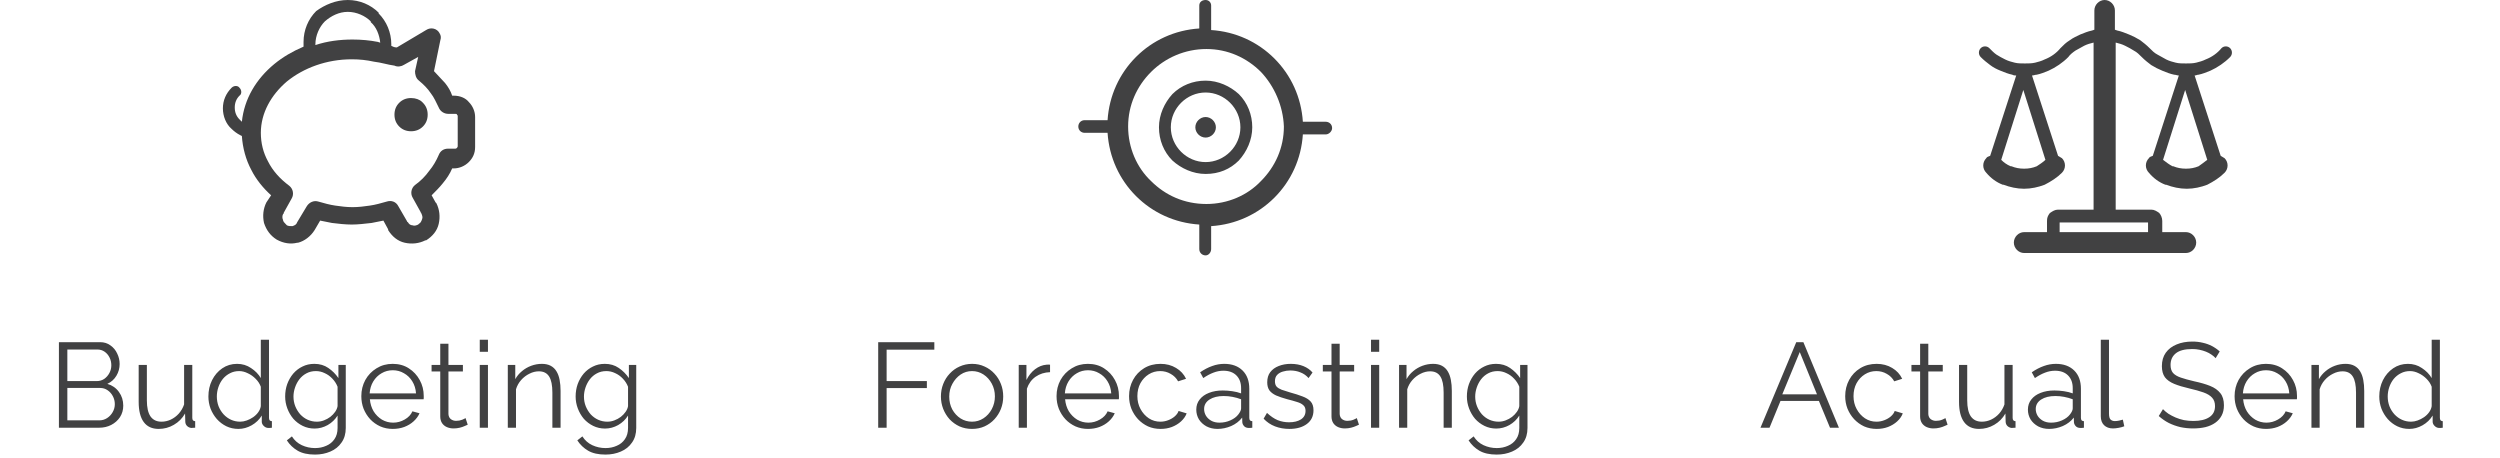
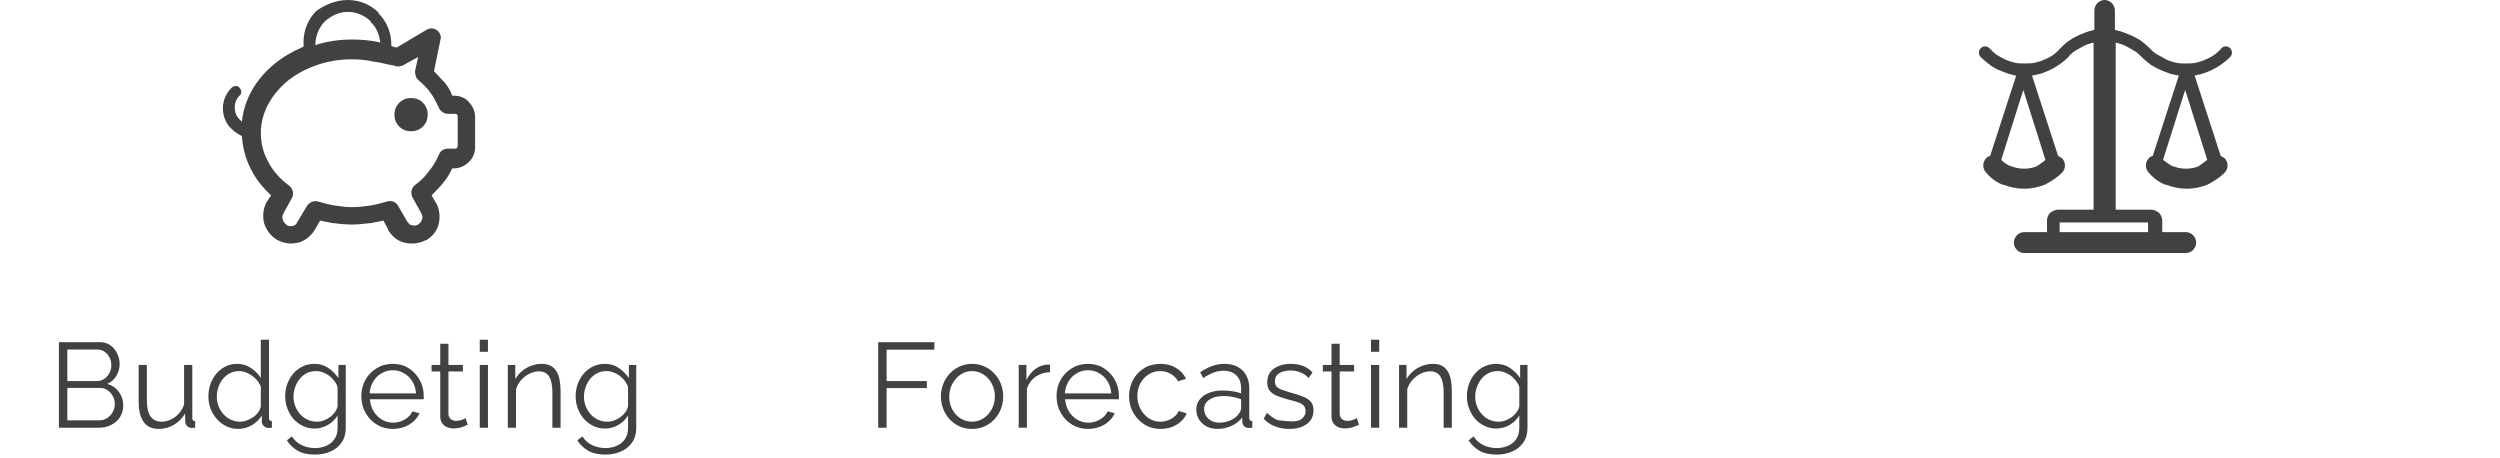
<svg xmlns="http://www.w3.org/2000/svg" width="415" height="76" viewBox="0 0 415 76" fill="none">
  <path d="M57.737 0C59.706 0 61.544 0.787 62.856 2.1V2.231C64.169 3.544 64.956 5.381 64.956 7.35V7.612C65.219 7.744 65.481 7.875 65.875 7.875L70.731 4.987C71.519 4.462 72.569 4.725 72.963 5.512C73.225 5.906 73.225 6.3 73.094 6.694L72.044 11.812C72.7 12.469 73.225 13.125 73.881 13.781C74.406 14.438 74.8 15.094 75.062 15.881H75.325C76.375 15.881 77.294 16.275 77.819 16.931C78.475 17.587 78.869 18.506 78.869 19.425V24.413C78.869 25.462 78.475 26.25 77.819 26.906C77.162 27.562 76.244 27.956 75.325 27.956H75.062C74.669 28.875 74.144 29.662 73.487 30.45C72.963 31.106 72.306 31.762 71.65 32.419L72.306 33.6L72.438 33.731C72.963 34.781 73.094 35.962 72.831 37.144C72.569 38.325 71.781 39.244 70.731 39.9H70.6C69.55 40.425 68.369 40.556 67.188 40.294C66.006 40.031 65.088 39.244 64.431 38.194V38.062L63.644 36.619C62.987 36.75 62.331 36.881 61.675 37.012C60.494 37.144 59.444 37.275 58.394 37.275C57.344 37.275 56.163 37.144 55.112 37.012C54.456 36.881 53.8 36.75 53.144 36.619L52.225 38.194C51.569 39.244 50.519 40.031 49.469 40.294H49.337C48.288 40.556 47.106 40.425 45.925 39.769C44.875 39.112 44.219 38.194 43.825 37.012C43.562 35.831 43.694 34.65 44.219 33.6L45.006 32.419C43.694 31.237 42.513 29.794 41.725 28.219C40.806 26.512 40.281 24.544 40.15 22.575L39.888 22.444C39.362 22.181 38.837 21.788 38.444 21.394C37.525 20.606 37 19.294 37 17.981C37 16.669 37.525 15.488 38.444 14.569C38.837 14.175 39.494 14.175 39.756 14.569C40.15 14.963 40.15 15.619 39.756 15.881C39.231 16.406 38.969 17.062 38.969 17.85C38.969 18.637 39.231 19.294 39.756 19.819C39.888 19.95 40.019 20.081 40.15 20.212C40.544 16.406 42.513 13.125 45.531 10.631C46.975 9.45 48.55 8.531 50.388 7.744C50.388 7.481 50.388 7.219 50.388 6.956C50.388 4.987 51.175 3.15 52.487 1.837C53.931 0.787 55.769 0 57.737 0ZM58.525 6.562C59.969 6.562 61.413 6.694 62.725 6.956L63.119 7.087C62.987 5.775 62.462 4.462 61.544 3.675V3.544C60.625 2.625 59.181 1.969 57.737 1.969C56.294 1.969 54.981 2.625 53.931 3.544C53.013 4.462 52.356 5.906 52.356 7.35V7.481C54.325 6.825 56.425 6.562 58.525 6.562ZM62.069 10.238C60.888 9.975 59.706 9.844 58.394 9.844C54.194 9.844 50.388 11.287 47.631 13.519C45.006 15.75 43.3 18.769 43.3 22.05C43.3 23.756 43.694 25.331 44.481 26.775C45.269 28.35 46.45 29.663 48.025 30.844C48.681 31.369 48.812 32.288 48.419 32.944L47.106 35.306C47.106 35.438 47.106 35.438 46.975 35.569C46.844 35.831 46.844 36.225 46.975 36.487C46.975 36.75 47.237 37.013 47.5 37.275L47.631 37.406C47.894 37.538 48.156 37.538 48.55 37.538C48.944 37.406 49.206 37.275 49.337 36.881L50.913 34.256C51.306 33.6 52.094 33.206 52.881 33.469C53.8 33.731 54.719 33.994 55.638 34.125C56.556 34.256 57.475 34.387 58.525 34.387C59.575 34.387 60.494 34.256 61.413 34.125C62.331 33.994 63.25 33.731 64.169 33.469C64.956 33.206 65.744 33.469 66.138 34.256L67.581 36.75C67.581 36.881 67.713 36.881 67.713 36.881C67.844 37.144 68.106 37.406 68.5 37.406C68.763 37.538 69.156 37.406 69.419 37.275L69.55 37.144C69.812 37.013 69.944 36.75 70.075 36.356C70.206 36.094 70.075 35.7 69.944 35.438C69.944 35.306 69.812 35.306 69.812 35.175L68.5 32.812C68.106 32.156 68.237 31.238 68.894 30.712C69.812 30.056 70.6 29.269 71.256 28.35C71.912 27.562 72.438 26.644 72.831 25.725C73.094 25.069 73.619 24.675 74.406 24.675H75.588C75.719 24.675 75.719 24.675 75.85 24.544C75.85 24.544 75.981 24.413 75.981 24.281V19.294C75.981 19.162 75.981 19.163 75.85 19.031C75.85 18.9 75.719 18.9 75.588 18.9H74.406C73.75 18.9 73.094 18.506 72.831 17.85C72.438 17.062 72.044 16.144 71.519 15.488C70.994 14.7 70.338 14.044 69.55 13.387C69.025 12.994 68.894 12.338 68.894 11.812L69.419 9.45L67.056 10.762C66.662 11.025 66.006 11.156 65.481 10.894C64.431 10.762 63.25 10.369 62.069 10.238ZM68.237 16.275C67.45 16.275 66.794 16.538 66.269 17.062C65.744 17.587 65.481 18.244 65.481 19.031C65.481 19.819 65.744 20.475 66.269 21C66.794 21.525 67.45 21.788 68.237 21.788C69.025 21.788 69.681 21.525 70.206 21C70.731 20.475 70.994 19.819 70.994 19.031C70.994 18.244 70.731 17.587 70.206 17.062L70.075 16.931C69.681 16.538 69.025 16.275 68.237 16.275ZM68.763 18.506C68.631 18.375 68.369 18.244 68.106 18.244C67.844 18.244 67.581 18.375 67.45 18.506C67.319 18.637 67.188 18.9 67.188 19.163C67.188 19.425 67.319 19.688 67.45 19.819C67.581 19.95 67.844 20.081 68.106 20.081C68.369 20.081 68.631 19.95 68.763 19.819C68.894 19.688 69.025 19.425 69.025 19.163C69.025 18.9 69.025 18.637 68.763 18.506Z" fill="#414142" />
  <path d="M20.46 67.34C20.46 68.047 20.28 68.68 19.92 69.24C19.56 69.787 19.073 70.22 18.46 70.54C17.86 70.847 17.2 71 16.48 71H9.78V56.8H16.62C17.287 56.8 17.86 56.98 18.34 57.34C18.833 57.687 19.207 58.14 19.46 58.7C19.727 59.247 19.86 59.82 19.86 60.42C19.86 61.127 19.68 61.78 19.32 62.38C18.96 62.98 18.46 63.427 17.82 63.72C18.633 63.96 19.273 64.407 19.74 65.06C20.22 65.713 20.46 66.473 20.46 67.34ZM19.06 67.1C19.06 66.62 18.953 66.18 18.74 65.78C18.527 65.367 18.233 65.033 17.86 64.78C17.5 64.527 17.087 64.4 16.62 64.4H11.18V69.78H16.48C16.96 69.78 17.393 69.653 17.78 69.4C18.167 69.147 18.473 68.82 18.7 68.42C18.94 68.007 19.06 67.567 19.06 67.1ZM11.18 58.02V63.26H16.06C16.527 63.26 16.94 63.14 17.3 62.9C17.66 62.647 17.947 62.32 18.16 61.92C18.373 61.52 18.48 61.093 18.48 60.64C18.48 60.16 18.38 59.727 18.18 59.34C17.98 58.94 17.707 58.62 17.36 58.38C17.013 58.14 16.62 58.02 16.18 58.02H11.18ZM23.02 66.7V60.58H24.38V66.46C24.38 67.647 24.58 68.533 24.98 69.12C25.394 69.707 26 70 26.8 70C27.334 70 27.847 69.887 28.34 69.66C28.847 69.42 29.294 69.087 29.68 68.66C30.067 68.22 30.36 67.713 30.56 67.14V60.58H31.92V69.36C31.92 69.547 31.96 69.687 32.04 69.78C32.12 69.86 32.24 69.907 32.4 69.92V71C32.24 71.013 32.114 71.02 32.02 71.02C31.927 71.033 31.84 71.04 31.76 71.04C31.494 71.013 31.26 70.907 31.06 70.72C30.874 70.533 30.774 70.307 30.76 70.04L30.72 68.64C30.267 69.44 29.647 70.067 28.86 70.52C28.087 70.973 27.247 71.2 26.34 71.2C25.247 71.2 24.42 70.82 23.86 70.06C23.3 69.3 23.02 68.18 23.02 66.7ZM34.595 65.82C34.595 64.833 34.795 63.933 35.195 63.12C35.609 62.293 36.175 61.633 36.895 61.14C37.615 60.647 38.435 60.4 39.355 60.4C40.222 60.4 40.995 60.633 41.675 61.1C42.369 61.553 42.909 62.107 43.295 62.76V56.4H44.655V69.36C44.655 69.547 44.695 69.687 44.775 69.78C44.855 69.86 44.975 69.907 45.135 69.92V71C44.869 71.04 44.662 71.053 44.515 71.04C44.235 71.027 43.989 70.913 43.775 70.7C43.562 70.487 43.455 70.253 43.455 70V68.98C43.042 69.66 42.482 70.2 41.775 70.6C41.069 71 40.335 71.2 39.575 71.2C38.855 71.2 38.189 71.053 37.575 70.76C36.975 70.467 36.449 70.067 35.995 69.56C35.555 69.053 35.209 68.48 34.955 67.84C34.715 67.187 34.595 66.513 34.595 65.82ZM43.295 67.42V64.2C43.122 63.72 42.842 63.287 42.455 62.9C42.069 62.5 41.629 62.187 41.135 61.96C40.655 61.72 40.175 61.6 39.695 61.6C39.135 61.6 38.629 61.72 38.175 61.96C37.722 62.187 37.329 62.5 36.995 62.9C36.675 63.3 36.429 63.753 36.255 64.26C36.082 64.767 35.995 65.287 35.995 65.82C35.995 66.38 36.089 66.913 36.275 67.42C36.475 67.927 36.755 68.38 37.115 68.78C37.475 69.167 37.889 69.467 38.355 69.68C38.822 69.893 39.329 70 39.875 70C40.222 70 40.582 69.933 40.955 69.8C41.329 69.667 41.682 69.487 42.015 69.26C42.362 69.02 42.649 68.74 42.875 68.42C43.102 68.1 43.242 67.767 43.295 67.42ZM52.217 71.14C51.51 71.14 50.857 70.993 50.257 70.7C49.657 70.407 49.137 70.013 48.697 69.52C48.27 69.013 47.937 68.44 47.697 67.8C47.457 67.16 47.337 66.5 47.337 65.82C47.337 65.087 47.45 64.4 47.677 63.76C47.917 63.107 48.25 62.527 48.677 62.02C49.117 61.513 49.63 61.12 50.217 60.84C50.803 60.547 51.457 60.4 52.177 60.4C53.07 60.4 53.843 60.627 54.497 61.08C55.163 61.533 55.723 62.093 56.177 62.76V60.58H57.397V71.04C57.397 72 57.163 72.807 56.697 73.46C56.243 74.127 55.623 74.627 54.837 74.96C54.063 75.293 53.217 75.46 52.297 75.46C51.11 75.46 50.15 75.247 49.417 74.82C48.683 74.393 48.083 73.82 47.617 73.1L48.457 72.44C48.87 73.093 49.417 73.58 50.097 73.9C50.79 74.22 51.523 74.38 52.297 74.38C52.977 74.38 53.597 74.253 54.157 74C54.73 73.76 55.183 73.393 55.517 72.9C55.863 72.407 56.037 71.787 56.037 71.04V68.98C55.637 69.633 55.09 70.16 54.397 70.56C53.703 70.947 52.977 71.14 52.217 71.14ZM52.597 70C53.01 70 53.403 69.927 53.777 69.78C54.163 69.633 54.517 69.44 54.837 69.2C55.157 68.947 55.423 68.667 55.637 68.36C55.85 68.053 55.983 67.74 56.037 67.42V64.2C55.837 63.693 55.55 63.247 55.177 62.86C54.803 62.46 54.377 62.153 53.897 61.94C53.43 61.713 52.943 61.6 52.437 61.6C51.85 61.6 51.323 61.727 50.857 61.98C50.403 62.22 50.017 62.547 49.697 62.96C49.39 63.36 49.15 63.813 48.977 64.32C48.803 64.827 48.717 65.333 48.717 65.84C48.717 66.4 48.817 66.933 49.017 67.44C49.217 67.933 49.49 68.38 49.837 68.78C50.197 69.167 50.61 69.467 51.077 69.68C51.557 69.893 52.063 70 52.597 70ZM65.2 71.2C64.453 71.2 63.76 71.06 63.12 70.78C62.48 70.487 61.927 70.093 61.46 69.6C60.993 69.093 60.627 68.513 60.36 67.86C60.107 67.207 59.98 66.507 59.98 65.76C59.98 64.787 60.2 63.893 60.64 63.08C61.093 62.267 61.713 61.62 62.5 61.14C63.287 60.647 64.18 60.4 65.18 60.4C66.207 60.4 67.1 60.647 67.86 61.14C68.633 61.633 69.24 62.287 69.68 63.1C70.12 63.9 70.34 64.78 70.34 65.74C70.34 65.847 70.34 65.953 70.34 66.06C70.34 66.153 70.333 66.227 70.32 66.28H61.4C61.467 67.027 61.673 67.693 62.02 68.28C62.38 68.853 62.84 69.313 63.4 69.66C63.973 69.993 64.593 70.16 65.26 70.16C65.94 70.16 66.58 69.987 67.18 69.64C67.793 69.293 68.22 68.84 68.46 68.28L69.64 68.6C69.427 69.093 69.1 69.54 68.66 69.94C68.22 70.34 67.7 70.653 67.1 70.88C66.513 71.093 65.88 71.2 65.2 71.2ZM61.36 65.3H69.06C69.007 64.54 68.8 63.873 68.44 63.3C68.093 62.727 67.633 62.28 67.06 61.96C66.5 61.627 65.88 61.46 65.2 61.46C64.52 61.46 63.9 61.627 63.34 61.96C62.78 62.28 62.32 62.733 61.96 63.32C61.613 63.893 61.413 64.553 61.36 65.3ZM77.641 70.5C77.534 70.54 77.367 70.613 77.141 70.72C76.914 70.827 76.641 70.92 76.321 71C76.001 71.08 75.654 71.12 75.281 71.12C74.894 71.12 74.527 71.047 74.181 70.9C73.847 70.753 73.581 70.533 73.381 70.24C73.181 69.933 73.081 69.56 73.081 69.12V61.66H71.641V60.58H73.081V57.06H74.441V60.58H76.841V61.66H74.441V68.74C74.467 69.113 74.601 69.393 74.841 69.58C75.094 69.767 75.381 69.86 75.701 69.86C76.074 69.86 76.414 69.8 76.721 69.68C77.027 69.547 77.214 69.453 77.281 69.4L77.641 70.5ZM79.64 71V60.58H81V71H79.64ZM79.64 58.4V56.4H81V58.4H79.64ZM93.055 71H91.695V65.18C91.695 63.953 91.515 63.06 91.155 62.5C90.795 61.927 90.229 61.64 89.455 61.64C88.922 61.64 88.395 61.773 87.875 62.04C87.355 62.293 86.895 62.647 86.495 63.1C86.109 63.54 85.829 64.047 85.655 64.62V71H84.295V60.58H85.535V62.94C85.815 62.433 86.182 61.993 86.635 61.62C87.089 61.233 87.602 60.933 88.175 60.72C88.749 60.507 89.342 60.4 89.955 60.4C90.529 60.4 91.015 60.507 91.415 60.72C91.815 60.933 92.135 61.24 92.375 61.64C92.615 62.027 92.789 62.5 92.895 63.06C93.002 63.607 93.055 64.22 93.055 64.9V71ZM100.435 71.14C99.729 71.14 99.076 70.993 98.475 70.7C97.876 70.407 97.356 70.013 96.915 69.52C96.489 69.013 96.156 68.44 95.915 67.8C95.675 67.16 95.555 66.5 95.555 65.82C95.555 65.087 95.669 64.4 95.895 63.76C96.135 63.107 96.469 62.527 96.895 62.02C97.335 61.513 97.849 61.12 98.436 60.84C99.022 60.547 99.675 60.4 100.395 60.4C101.289 60.4 102.062 60.627 102.715 61.08C103.382 61.533 103.942 62.093 104.395 62.76V60.58H105.615V71.04C105.615 72 105.382 72.807 104.915 73.46C104.462 74.127 103.842 74.627 103.055 74.96C102.282 75.293 101.435 75.46 100.515 75.46C99.329 75.46 98.369 75.247 97.635 74.82C96.902 74.393 96.302 73.82 95.835 73.1L96.675 72.44C97.089 73.093 97.635 73.58 98.316 73.9C99.009 74.22 99.742 74.38 100.515 74.38C101.195 74.38 101.815 74.253 102.375 74C102.949 73.76 103.402 73.393 103.735 72.9C104.082 72.407 104.255 71.787 104.255 71.04V68.98C103.855 69.633 103.309 70.16 102.615 70.56C101.922 70.947 101.195 71.14 100.435 71.14ZM100.815 70C101.229 70 101.622 69.927 101.995 69.78C102.382 69.633 102.735 69.44 103.055 69.2C103.375 68.947 103.642 68.667 103.855 68.36C104.069 68.053 104.202 67.74 104.255 67.42V64.2C104.055 63.693 103.769 63.247 103.395 62.86C103.022 62.46 102.595 62.153 102.115 61.94C101.649 61.713 101.162 61.6 100.655 61.6C100.069 61.6 99.542 61.727 99.076 61.98C98.622 62.22 98.236 62.547 97.915 62.96C97.609 63.36 97.369 63.813 97.195 64.32C97.022 64.827 96.936 65.333 96.936 65.84C96.936 66.4 97.035 66.933 97.236 67.44C97.436 67.933 97.709 68.38 98.055 68.78C98.415 69.167 98.829 69.467 99.296 69.68C99.775 69.893 100.282 70 100.815 70Z" fill="#414142" />
-   <path d="M201.05 4.988C205.119 5.25 208.794 6.956 211.55 9.713C214.306 12.469 216.013 16.144 216.275 20.212H220.081C220.606 20.212 221.131 20.606 221.131 21.262C221.131 21.788 220.606 22.312 220.081 22.312H216.275C216.013 26.381 214.306 30.056 211.55 32.812C208.794 35.569 205.119 37.275 201.05 37.538V41.344C201.05 41.869 200.656 42.394 200.131 42.394C199.606 42.394 199.081 42 199.081 41.344V37.275C195.013 37.013 191.338 35.306 188.581 32.55C185.825 29.794 184.119 26.119 183.856 22.05H180.05C179.525 22.05 179 21.656 179 21C179 20.475 179.394 19.95 180.05 19.95H183.856C184.119 15.881 185.825 12.206 188.581 9.45C191.338 6.694 195.013 4.988 199.081 4.725V0.919C199.081 0.394 199.475 0 200.131 0C200.656 0 201.05 0.394 201.05 0.919V4.988ZM200.131 19.425C201.05 19.425 201.838 20.212 201.838 21.131C201.838 22.05 201.05 22.837 200.131 22.837C199.213 22.837 198.425 22.05 198.425 21.131C198.425 20.212 199.213 19.425 200.131 19.425ZM200.131 13.387C202.231 13.387 204.2 14.306 205.644 15.619C207.088 17.062 207.875 19.031 207.875 21.131C207.875 23.231 206.956 25.2 205.644 26.644C204.2 28.088 202.363 28.875 200.131 28.875C198.031 28.875 196.063 27.956 194.619 26.644C193.175 25.2 192.388 23.231 192.388 21.131C192.388 19.031 193.306 17.062 194.619 15.619C196.063 14.175 198.031 13.387 200.131 13.387ZM204.2 17.062C203.15 16.012 201.706 15.356 200.131 15.356C198.556 15.356 197.113 16.012 196.062 17.062C195.012 18.113 194.356 19.556 194.356 21.131C194.356 22.706 195.012 24.15 196.062 25.2C197.113 26.25 198.556 26.906 200.131 26.906C201.706 26.906 203.15 26.25 204.2 25.2C205.25 24.15 205.906 22.706 205.906 21.131C205.906 19.556 205.25 18.113 204.2 17.062ZM209.319 11.944C206.956 9.581 203.806 8.138 200.263 8.138C196.719 8.138 193.438 9.581 191.075 11.944C188.713 14.306 187.269 17.456 187.269 21C187.269 24.544 188.713 27.825 191.075 30.056C193.438 32.419 196.588 33.863 200.263 33.863C203.806 33.863 207.088 32.419 209.319 30.056C211.681 27.694 213.125 24.544 213.125 21C212.994 17.587 211.55 14.306 209.319 11.944Z" fill="#414142" />
-   <path d="M145.78 71V56.8H155.1V58.04H147.18V63.26H153.86V64.42H147.18V71H145.78ZM161.353 71.2C160.607 71.2 159.913 71.06 159.273 70.78C158.647 70.487 158.1 70.093 157.633 69.6C157.18 69.093 156.827 68.52 156.573 67.88C156.32 67.227 156.193 66.54 156.193 65.82C156.193 65.073 156.32 64.38 156.573 63.74C156.827 63.087 157.187 62.513 157.653 62.02C158.12 61.513 158.667 61.12 159.293 60.84C159.933 60.547 160.627 60.4 161.373 60.4C162.12 60.4 162.807 60.547 163.433 60.84C164.06 61.12 164.607 61.513 165.073 62.02C165.54 62.513 165.9 63.087 166.153 63.74C166.407 64.38 166.533 65.073 166.533 65.82C166.533 66.54 166.407 67.227 166.153 67.88C165.9 68.52 165.54 69.093 165.073 69.6C164.62 70.093 164.073 70.487 163.433 70.78C162.807 71.06 162.113 71.2 161.353 71.2ZM157.573 65.84C157.573 66.613 157.74 67.32 158.073 67.96C158.42 68.587 158.88 69.087 159.453 69.46C160.027 69.82 160.66 70 161.353 70C162.047 70 162.68 69.813 163.253 69.44C163.827 69.067 164.287 68.56 164.633 67.92C164.98 67.267 165.153 66.56 165.153 65.8C165.153 65.027 164.98 64.32 164.633 63.68C164.287 63.04 163.827 62.533 163.253 62.16C162.68 61.787 162.047 61.6 161.353 61.6C160.66 61.6 160.027 61.793 159.453 62.18C158.893 62.567 158.44 63.08 158.093 63.72C157.747 64.347 157.573 65.053 157.573 65.84ZM174.308 61.78C173.401 61.807 172.601 62.06 171.908 62.54C171.228 63.02 170.748 63.68 170.468 64.52V71H169.108V60.58H170.388V63.08C170.748 62.347 171.221 61.753 171.808 61.3C172.408 60.847 173.041 60.593 173.708 60.54C173.841 60.527 173.954 60.52 174.048 60.52C174.154 60.52 174.241 60.527 174.308 60.54V61.78ZM180.607 71.2C179.86 71.2 179.167 71.06 178.527 70.78C177.887 70.487 177.334 70.093 176.867 69.6C176.4 69.093 176.034 68.513 175.767 67.86C175.514 67.207 175.387 66.507 175.387 65.76C175.387 64.787 175.607 63.893 176.047 63.08C176.5 62.267 177.12 61.62 177.907 61.14C178.694 60.647 179.587 60.4 180.587 60.4C181.614 60.4 182.507 60.647 183.267 61.14C184.04 61.633 184.647 62.287 185.087 63.1C185.527 63.9 185.747 64.78 185.747 65.74C185.747 65.847 185.747 65.953 185.747 66.06C185.747 66.153 185.74 66.227 185.727 66.28H176.807C176.874 67.027 177.08 67.693 177.427 68.28C177.787 68.853 178.247 69.313 178.807 69.66C179.38 69.993 180 70.16 180.667 70.16C181.347 70.16 181.987 69.987 182.587 69.64C183.2 69.293 183.627 68.84 183.867 68.28L185.047 68.6C184.834 69.093 184.507 69.54 184.067 69.94C183.627 70.34 183.107 70.653 182.507 70.88C181.92 71.093 181.287 71.2 180.607 71.2ZM176.767 65.3H184.467C184.414 64.54 184.207 63.873 183.847 63.3C183.5 62.727 183.04 62.28 182.467 61.96C181.907 61.627 181.287 61.46 180.607 61.46C179.927 61.46 179.307 61.627 178.747 61.96C178.187 62.28 177.727 62.733 177.367 63.32C177.02 63.893 176.82 64.553 176.767 65.3ZM192.665 71.2C191.905 71.2 191.205 71.06 190.565 70.78C189.939 70.487 189.385 70.087 188.905 69.58C188.439 69.073 188.072 68.493 187.805 67.84C187.552 67.187 187.425 66.493 187.425 65.76C187.425 64.773 187.645 63.873 188.085 63.06C188.525 62.247 189.139 61.6 189.925 61.12C190.712 60.64 191.619 60.4 192.645 60.4C193.619 60.4 194.479 60.627 195.225 61.08C195.972 61.52 196.525 62.12 196.885 62.88L195.565 63.3C195.272 62.767 194.859 62.353 194.325 62.06C193.805 61.753 193.225 61.6 192.585 61.6C191.892 61.6 191.259 61.78 190.685 62.14C190.112 62.5 189.652 62.993 189.305 63.62C188.972 64.247 188.805 64.96 188.805 65.76C188.805 66.547 188.979 67.26 189.325 67.9C189.672 68.54 190.132 69.053 190.705 69.44C191.279 69.813 191.912 70 192.605 70C193.059 70 193.492 69.92 193.905 69.76C194.332 69.6 194.699 69.387 195.005 69.12C195.325 68.84 195.539 68.54 195.645 68.22L196.985 68.62C196.799 69.113 196.485 69.56 196.045 69.96C195.619 70.347 195.112 70.653 194.525 70.88C193.952 71.093 193.332 71.2 192.665 71.2ZM198.582 68C198.582 67.347 198.769 66.787 199.142 66.32C199.515 65.84 200.029 65.473 200.682 65.22C201.349 64.953 202.115 64.82 202.982 64.82C203.489 64.82 204.015 64.86 204.562 64.94C205.109 65.02 205.595 65.14 206.022 65.3V64.42C206.022 63.54 205.762 62.84 205.242 62.32C204.722 61.8 204.002 61.54 203.082 61.54C202.522 61.54 201.969 61.647 201.422 61.86C200.889 62.06 200.329 62.36 199.742 62.76L199.222 61.8C199.902 61.333 200.569 60.987 201.222 60.76C201.875 60.52 202.542 60.4 203.222 60.4C204.502 60.4 205.515 60.767 206.262 61.5C207.009 62.233 207.382 63.247 207.382 64.54V69.36C207.382 69.547 207.422 69.687 207.502 69.78C207.582 69.86 207.709 69.907 207.882 69.92V71C207.735 71.013 207.609 71.027 207.502 71.04C207.395 71.053 207.315 71.053 207.262 71.04C206.929 71.027 206.675 70.92 206.502 70.72C206.329 70.52 206.235 70.307 206.222 70.08L206.202 69.32C205.735 69.92 205.129 70.387 204.382 70.72C203.635 71.04 202.875 71.2 202.102 71.2C201.435 71.2 200.829 71.06 200.282 70.78C199.749 70.487 199.329 70.1 199.022 69.62C198.729 69.127 198.582 68.587 198.582 68ZM205.562 68.8C205.709 68.613 205.822 68.433 205.902 68.26C205.982 68.087 206.022 67.933 206.022 67.8V66.28C205.569 66.107 205.095 65.973 204.602 65.88C204.122 65.787 203.635 65.74 203.142 65.74C202.169 65.74 201.382 65.933 200.782 66.32C200.182 66.707 199.882 67.233 199.882 67.9C199.882 68.287 199.982 68.653 200.182 69C200.382 69.333 200.675 69.613 201.062 69.84C201.449 70.053 201.902 70.16 202.422 70.16C203.075 70.16 203.682 70.033 204.242 69.78C204.815 69.527 205.255 69.2 205.562 68.8ZM214.04 71.2C213.187 71.2 212.394 71.06 211.66 70.78C210.927 70.5 210.294 70.073 209.76 69.5L210.32 68.54C210.907 69.087 211.494 69.487 212.08 69.74C212.68 69.98 213.314 70.1 213.98 70.1C214.794 70.1 215.454 69.94 215.96 69.62C216.467 69.287 216.72 68.813 216.72 68.2C216.72 67.787 216.594 67.473 216.34 67.26C216.1 67.033 215.747 66.853 215.28 66.72C214.827 66.573 214.28 66.42 213.64 66.26C212.92 66.06 212.314 65.853 211.82 65.64C211.34 65.413 210.974 65.133 210.72 64.8C210.48 64.453 210.36 64.007 210.36 63.46C210.36 62.78 210.527 62.22 210.86 61.78C211.207 61.327 211.674 60.987 212.26 60.76C212.86 60.52 213.527 60.4 214.26 60.4C215.06 60.4 215.767 60.527 216.38 60.78C216.994 61.033 217.494 61.387 217.88 61.84L217.22 62.76C216.847 62.333 216.4 62.02 215.88 61.82C215.374 61.607 214.807 61.5 214.18 61.5C213.754 61.5 213.347 61.56 212.96 61.68C212.574 61.787 212.254 61.973 212 62.24C211.76 62.493 211.64 62.847 211.64 63.3C211.64 63.673 211.734 63.967 211.92 64.18C212.107 64.38 212.387 64.553 212.76 64.7C213.134 64.833 213.594 64.98 214.14 65.14C214.927 65.353 215.614 65.573 216.2 65.8C216.787 66.013 217.24 66.293 217.56 66.64C217.88 66.987 218.04 67.473 218.04 68.1C218.04 69.073 217.674 69.833 216.94 70.38C216.207 70.927 215.24 71.2 214.04 71.2ZM225.588 70.5C225.482 70.54 225.315 70.613 225.088 70.72C224.862 70.827 224.588 70.92 224.268 71C223.948 71.08 223.602 71.12 223.228 71.12C222.842 71.12 222.475 71.047 222.128 70.9C221.795 70.753 221.528 70.533 221.328 70.24C221.128 69.933 221.028 69.56 221.028 69.12V61.66H219.588V60.58H221.028V57.06H222.388V60.58H224.788V61.66H222.388V68.74C222.415 69.113 222.548 69.393 222.788 69.58C223.042 69.767 223.328 69.86 223.648 69.86C224.022 69.86 224.362 69.8 224.668 69.68C224.975 69.547 225.162 69.453 225.228 69.4L225.588 70.5ZM227.588 71V60.58H228.948V71H227.588ZM227.588 58.4V56.4H228.948V58.4H227.588ZM241.003 71H239.643V65.18C239.643 63.953 239.463 63.06 239.103 62.5C238.743 61.927 238.176 61.64 237.403 61.64C236.87 61.64 236.343 61.773 235.823 62.04C235.303 62.293 234.843 62.647 234.443 63.1C234.056 63.54 233.776 64.047 233.603 64.62V71H232.243V60.58H233.483V62.94C233.763 62.433 234.13 61.993 234.583 61.62C235.036 61.233 235.55 60.933 236.123 60.72C236.696 60.507 237.29 60.4 237.903 60.4C238.476 60.4 238.963 60.507 239.363 60.72C239.763 60.933 240.083 61.24 240.323 61.64C240.563 62.027 240.736 62.5 240.843 63.06C240.95 63.607 241.003 64.22 241.003 64.9V71ZM248.383 71.14C247.676 71.14 247.023 70.993 246.423 70.7C245.823 70.407 245.303 70.013 244.863 69.52C244.436 69.013 244.103 68.44 243.863 67.8C243.623 67.16 243.503 66.5 243.503 65.82C243.503 65.087 243.616 64.4 243.843 63.76C244.083 63.107 244.416 62.527 244.843 62.02C245.283 61.513 245.796 61.12 246.383 60.84C246.97 60.547 247.623 60.4 248.343 60.4C249.236 60.4 250.01 60.627 250.663 61.08C251.33 61.533 251.89 62.093 252.343 62.76V60.58H253.563V71.04C253.563 72 253.33 72.807 252.863 73.46C252.41 74.127 251.79 74.627 251.003 74.96C250.23 75.293 249.383 75.46 248.463 75.46C247.276 75.46 246.316 75.247 245.583 74.82C244.85 74.393 244.25 73.82 243.783 73.1L244.623 72.44C245.036 73.093 245.583 73.58 246.263 73.9C246.956 74.22 247.69 74.38 248.463 74.38C249.143 74.38 249.763 74.253 250.323 74C250.896 73.76 251.35 73.393 251.683 72.9C252.03 72.407 252.203 71.787 252.203 71.04V68.98C251.803 69.633 251.256 70.16 250.563 70.56C249.87 70.947 249.143 71.14 248.383 71.14ZM248.763 70C249.176 70 249.57 69.927 249.943 69.78C250.33 69.633 250.683 69.44 251.003 69.2C251.323 68.947 251.59 68.667 251.803 68.36C252.016 68.053 252.15 67.74 252.203 67.42V64.2C252.003 63.693 251.716 63.247 251.343 62.86C250.97 62.46 250.543 62.153 250.063 61.94C249.596 61.713 249.11 61.6 248.603 61.6C248.016 61.6 247.49 61.727 247.023 61.98C246.57 62.22 246.183 62.547 245.863 62.96C245.556 63.36 245.316 63.813 245.143 64.32C244.97 64.827 244.883 65.333 244.883 65.84C244.883 66.4 244.983 66.933 245.183 67.44C245.383 67.933 245.656 68.38 246.003 68.78C246.363 69.167 246.776 69.467 247.243 69.68C247.723 69.893 248.23 70 248.763 70Z" fill="#414142" />
+   <path d="M145.78 71V56.8H155.1V58.04H147.18V63.26H153.86V64.42H147.18V71H145.78ZM161.353 71.2C160.607 71.2 159.913 71.06 159.273 70.78C158.647 70.487 158.1 70.093 157.633 69.6C157.18 69.093 156.827 68.52 156.573 67.88C156.32 67.227 156.193 66.54 156.193 65.82C156.193 65.073 156.32 64.38 156.573 63.74C156.827 63.087 157.187 62.513 157.653 62.02C158.12 61.513 158.667 61.12 159.293 60.84C159.933 60.547 160.627 60.4 161.373 60.4C162.12 60.4 162.807 60.547 163.433 60.84C164.06 61.12 164.607 61.513 165.073 62.02C165.54 62.513 165.9 63.087 166.153 63.74C166.407 64.38 166.533 65.073 166.533 65.82C166.533 66.54 166.407 67.227 166.153 67.88C165.9 68.52 165.54 69.093 165.073 69.6C164.62 70.093 164.073 70.487 163.433 70.78C162.807 71.06 162.113 71.2 161.353 71.2ZM157.573 65.84C157.573 66.613 157.74 67.32 158.073 67.96C158.42 68.587 158.88 69.087 159.453 69.46C160.027 69.82 160.66 70 161.353 70C162.047 70 162.68 69.813 163.253 69.44C163.827 69.067 164.287 68.56 164.633 67.92C164.98 67.267 165.153 66.56 165.153 65.8C165.153 65.027 164.98 64.32 164.633 63.68C164.287 63.04 163.827 62.533 163.253 62.16C162.68 61.787 162.047 61.6 161.353 61.6C160.66 61.6 160.027 61.793 159.453 62.18C158.893 62.567 158.44 63.08 158.093 63.72C157.747 64.347 157.573 65.053 157.573 65.84ZM174.308 61.78C173.401 61.807 172.601 62.06 171.908 62.54C171.228 63.02 170.748 63.68 170.468 64.52V71H169.108V60.58H170.388V63.08C170.748 62.347 171.221 61.753 171.808 61.3C172.408 60.847 173.041 60.593 173.708 60.54C173.841 60.527 173.954 60.52 174.048 60.52C174.154 60.52 174.241 60.527 174.308 60.54V61.78ZM180.607 71.2C179.86 71.2 179.167 71.06 178.527 70.78C177.887 70.487 177.334 70.093 176.867 69.6C176.4 69.093 176.034 68.513 175.767 67.86C175.514 67.207 175.387 66.507 175.387 65.76C175.387 64.787 175.607 63.893 176.047 63.08C176.5 62.267 177.12 61.62 177.907 61.14C178.694 60.647 179.587 60.4 180.587 60.4C181.614 60.4 182.507 60.647 183.267 61.14C184.04 61.633 184.647 62.287 185.087 63.1C185.527 63.9 185.747 64.78 185.747 65.74C185.747 65.847 185.747 65.953 185.747 66.06C185.747 66.153 185.74 66.227 185.727 66.28H176.807C176.874 67.027 177.08 67.693 177.427 68.28C177.787 68.853 178.247 69.313 178.807 69.66C179.38 69.993 180 70.16 180.667 70.16C181.347 70.16 181.987 69.987 182.587 69.64C183.2 69.293 183.627 68.84 183.867 68.28L185.047 68.6C184.834 69.093 184.507 69.54 184.067 69.94C183.627 70.34 183.107 70.653 182.507 70.88C181.92 71.093 181.287 71.2 180.607 71.2ZM176.767 65.3H184.467C184.414 64.54 184.207 63.873 183.847 63.3C183.5 62.727 183.04 62.28 182.467 61.96C181.907 61.627 181.287 61.46 180.607 61.46C179.927 61.46 179.307 61.627 178.747 61.96C178.187 62.28 177.727 62.733 177.367 63.32C177.02 63.893 176.82 64.553 176.767 65.3ZM192.665 71.2C191.905 71.2 191.205 71.06 190.565 70.78C189.939 70.487 189.385 70.087 188.905 69.58C188.439 69.073 188.072 68.493 187.805 67.84C187.552 67.187 187.425 66.493 187.425 65.76C187.425 64.773 187.645 63.873 188.085 63.06C188.525 62.247 189.139 61.6 189.925 61.12C190.712 60.64 191.619 60.4 192.645 60.4C193.619 60.4 194.479 60.627 195.225 61.08C195.972 61.52 196.525 62.12 196.885 62.88L195.565 63.3C195.272 62.767 194.859 62.353 194.325 62.06C193.805 61.753 193.225 61.6 192.585 61.6C191.892 61.6 191.259 61.78 190.685 62.14C190.112 62.5 189.652 62.993 189.305 63.62C188.972 64.247 188.805 64.96 188.805 65.76C188.805 66.547 188.979 67.26 189.325 67.9C189.672 68.54 190.132 69.053 190.705 69.44C191.279 69.813 191.912 70 192.605 70C193.059 70 193.492 69.92 193.905 69.76C194.332 69.6 194.699 69.387 195.005 69.12C195.325 68.84 195.539 68.54 195.645 68.22L196.985 68.62C196.799 69.113 196.485 69.56 196.045 69.96C195.619 70.347 195.112 70.653 194.525 70.88C193.952 71.093 193.332 71.2 192.665 71.2ZM198.582 68C198.582 67.347 198.769 66.787 199.142 66.32C199.515 65.84 200.029 65.473 200.682 65.22C201.349 64.953 202.115 64.82 202.982 64.82C203.489 64.82 204.015 64.86 204.562 64.94C205.109 65.02 205.595 65.14 206.022 65.3V64.42C206.022 63.54 205.762 62.84 205.242 62.32C204.722 61.8 204.002 61.54 203.082 61.54C202.522 61.54 201.969 61.647 201.422 61.86C200.889 62.06 200.329 62.36 199.742 62.76L199.222 61.8C199.902 61.333 200.569 60.987 201.222 60.76C201.875 60.52 202.542 60.4 203.222 60.4C204.502 60.4 205.515 60.767 206.262 61.5C207.009 62.233 207.382 63.247 207.382 64.54V69.36C207.382 69.547 207.422 69.687 207.502 69.78C207.582 69.86 207.709 69.907 207.882 69.92V71C207.735 71.013 207.609 71.027 207.502 71.04C207.395 71.053 207.315 71.053 207.262 71.04C206.929 71.027 206.675 70.92 206.502 70.72C206.329 70.52 206.235 70.307 206.222 70.08L206.202 69.32C205.735 69.92 205.129 70.387 204.382 70.72C203.635 71.04 202.875 71.2 202.102 71.2C201.435 71.2 200.829 71.06 200.282 70.78C199.749 70.487 199.329 70.1 199.022 69.62C198.729 69.127 198.582 68.587 198.582 68ZM205.562 68.8C205.709 68.613 205.822 68.433 205.902 68.26C205.982 68.087 206.022 67.933 206.022 67.8V66.28C205.569 66.107 205.095 65.973 204.602 65.88C204.122 65.787 203.635 65.74 203.142 65.74C202.169 65.74 201.382 65.933 200.782 66.32C200.182 66.707 199.882 67.233 199.882 67.9C199.882 68.287 199.982 68.653 200.182 69C200.382 69.333 200.675 69.613 201.062 69.84C201.449 70.053 201.902 70.16 202.422 70.16C203.075 70.16 203.682 70.033 204.242 69.78C204.815 69.527 205.255 69.2 205.562 68.8ZM214.04 71.2C213.187 71.2 212.394 71.06 211.66 70.78C210.927 70.5 210.294 70.073 209.76 69.5L210.32 68.54C210.907 69.087 211.494 69.487 212.08 69.74C214.794 70.1 215.454 69.94 215.96 69.62C216.467 69.287 216.72 68.813 216.72 68.2C216.72 67.787 216.594 67.473 216.34 67.26C216.1 67.033 215.747 66.853 215.28 66.72C214.827 66.573 214.28 66.42 213.64 66.26C212.92 66.06 212.314 65.853 211.82 65.64C211.34 65.413 210.974 65.133 210.72 64.8C210.48 64.453 210.36 64.007 210.36 63.46C210.36 62.78 210.527 62.22 210.86 61.78C211.207 61.327 211.674 60.987 212.26 60.76C212.86 60.52 213.527 60.4 214.26 60.4C215.06 60.4 215.767 60.527 216.38 60.78C216.994 61.033 217.494 61.387 217.88 61.84L217.22 62.76C216.847 62.333 216.4 62.02 215.88 61.82C215.374 61.607 214.807 61.5 214.18 61.5C213.754 61.5 213.347 61.56 212.96 61.68C212.574 61.787 212.254 61.973 212 62.24C211.76 62.493 211.64 62.847 211.64 63.3C211.64 63.673 211.734 63.967 211.92 64.18C212.107 64.38 212.387 64.553 212.76 64.7C213.134 64.833 213.594 64.98 214.14 65.14C214.927 65.353 215.614 65.573 216.2 65.8C216.787 66.013 217.24 66.293 217.56 66.64C217.88 66.987 218.04 67.473 218.04 68.1C218.04 69.073 217.674 69.833 216.94 70.38C216.207 70.927 215.24 71.2 214.04 71.2ZM225.588 70.5C225.482 70.54 225.315 70.613 225.088 70.72C224.862 70.827 224.588 70.92 224.268 71C223.948 71.08 223.602 71.12 223.228 71.12C222.842 71.12 222.475 71.047 222.128 70.9C221.795 70.753 221.528 70.533 221.328 70.24C221.128 69.933 221.028 69.56 221.028 69.12V61.66H219.588V60.58H221.028V57.06H222.388V60.58H224.788V61.66H222.388V68.74C222.415 69.113 222.548 69.393 222.788 69.58C223.042 69.767 223.328 69.86 223.648 69.86C224.022 69.86 224.362 69.8 224.668 69.68C224.975 69.547 225.162 69.453 225.228 69.4L225.588 70.5ZM227.588 71V60.58H228.948V71H227.588ZM227.588 58.4V56.4H228.948V58.4H227.588ZM241.003 71H239.643V65.18C239.643 63.953 239.463 63.06 239.103 62.5C238.743 61.927 238.176 61.64 237.403 61.64C236.87 61.64 236.343 61.773 235.823 62.04C235.303 62.293 234.843 62.647 234.443 63.1C234.056 63.54 233.776 64.047 233.603 64.62V71H232.243V60.58H233.483V62.94C233.763 62.433 234.13 61.993 234.583 61.62C235.036 61.233 235.55 60.933 236.123 60.72C236.696 60.507 237.29 60.4 237.903 60.4C238.476 60.4 238.963 60.507 239.363 60.72C239.763 60.933 240.083 61.24 240.323 61.64C240.563 62.027 240.736 62.5 240.843 63.06C240.95 63.607 241.003 64.22 241.003 64.9V71ZM248.383 71.14C247.676 71.14 247.023 70.993 246.423 70.7C245.823 70.407 245.303 70.013 244.863 69.52C244.436 69.013 244.103 68.44 243.863 67.8C243.623 67.16 243.503 66.5 243.503 65.82C243.503 65.087 243.616 64.4 243.843 63.76C244.083 63.107 244.416 62.527 244.843 62.02C245.283 61.513 245.796 61.12 246.383 60.84C246.97 60.547 247.623 60.4 248.343 60.4C249.236 60.4 250.01 60.627 250.663 61.08C251.33 61.533 251.89 62.093 252.343 62.76V60.58H253.563V71.04C253.563 72 253.33 72.807 252.863 73.46C252.41 74.127 251.79 74.627 251.003 74.96C250.23 75.293 249.383 75.46 248.463 75.46C247.276 75.46 246.316 75.247 245.583 74.82C244.85 74.393 244.25 73.82 243.783 73.1L244.623 72.44C245.036 73.093 245.583 73.58 246.263 73.9C246.956 74.22 247.69 74.38 248.463 74.38C249.143 74.38 249.763 74.253 250.323 74C250.896 73.76 251.35 73.393 251.683 72.9C252.03 72.407 252.203 71.787 252.203 71.04V68.98C251.803 69.633 251.256 70.16 250.563 70.56C249.87 70.947 249.143 71.14 248.383 71.14ZM248.763 70C249.176 70 249.57 69.927 249.943 69.78C250.33 69.633 250.683 69.44 251.003 69.2C251.323 68.947 251.59 68.667 251.803 68.36C252.016 68.053 252.15 67.74 252.203 67.42V64.2C252.003 63.693 251.716 63.247 251.343 62.86C250.97 62.46 250.543 62.153 250.063 61.94C249.596 61.713 249.11 61.6 248.603 61.6C248.016 61.6 247.49 61.727 247.023 61.98C246.57 62.22 246.183 62.547 245.863 62.96C245.556 63.36 245.316 63.813 245.143 64.32C244.97 64.827 244.883 65.333 244.883 65.84C244.883 66.4 244.983 66.933 245.183 67.44C245.383 67.933 245.656 68.38 246.003 68.78C246.363 69.167 246.776 69.467 247.243 69.68C247.723 69.893 248.23 70 248.763 70Z" fill="#414142" />
  <path d="M336.002 42C335.085 42 334.299 41.2 334.299 40.267C334.299 39.333 335.085 38.533 336.002 38.533H339.803V36.667C339.803 36.133 339.934 35.867 340.196 35.467L340.327 35.333C340.72 35.067 341.113 34.8 341.637 34.8H347.534V7.067C347.01 7.2 346.486 7.333 345.962 7.6C345.438 7.867 345.044 8.133 344.52 8.4C344.127 8.667 343.603 9.067 343.341 9.467C342.424 10.4 341.244 11.2 340.065 11.733C339.41 12 338.754 12.267 338.099 12.4C337.837 12.4 337.575 12.533 337.313 12.533L341.637 25.867C341.899 26 342.03 26.133 342.293 26.267C342.948 26.933 342.948 28 342.293 28.667C341.506 29.467 340.458 30.133 339.41 30.667C338.361 31.067 337.182 31.333 336.002 31.333C334.823 31.333 333.644 31.067 332.595 30.667H332.464C331.416 30.267 330.498 29.6 329.712 28.667C329.057 28 329.057 26.933 329.712 26.267C329.843 26 330.105 26 330.367 25.867L334.692 12.533C334.43 12.533 334.299 12.533 334.037 12.4C333.381 12.267 332.726 12 332.071 11.733C331.416 11.467 330.892 11.2 330.367 10.8C329.843 10.4 329.319 10 328.795 9.467C328.402 9.067 328.402 8.4 328.795 8C329.188 7.6 329.843 7.6 330.236 8C330.629 8.4 331.023 8.8 331.416 9.067C331.809 9.333 332.333 9.6 332.857 9.867C333.381 10.133 333.906 10.267 334.43 10.4C334.954 10.533 335.478 10.533 336.133 10.533C336.658 10.533 337.313 10.533 337.837 10.4C338.361 10.267 338.885 10.133 339.41 9.867C340.458 9.467 341.375 8.8 342.03 8C342.555 7.467 342.948 7.067 343.603 6.667C344.127 6.267 344.782 6 345.307 5.733C345.962 5.467 346.617 5.2 347.272 5.067L347.665 4.933V1.733C347.665 0.8 348.452 0 349.369 0C350.286 0 351.073 0.8 351.073 1.733V4.933L351.466 5.067C352.121 5.2 352.776 5.467 353.431 5.733C354.087 6 354.611 6.267 355.266 6.667C355.79 7.067 356.314 7.467 356.839 8C357.232 8.4 357.625 8.8 358.149 9.067C358.673 9.333 359.066 9.6 359.59 9.867C360.115 10.133 360.639 10.267 361.163 10.4C361.687 10.533 362.211 10.533 362.867 10.533C363.391 10.533 364.046 10.533 364.57 10.4C365.094 10.267 365.619 10.133 366.143 9.867C367.191 9.467 368.108 8.8 368.764 8C369.157 7.6 369.812 7.6 370.205 8C370.598 8.4 370.598 9.067 370.205 9.467C369.288 10.4 368.108 11.2 366.929 11.733C366.274 12 365.619 12.267 364.963 12.4C364.701 12.4 364.57 12.533 364.308 12.533L368.633 25.867C368.895 26 369.026 26.133 369.288 26.267C369.943 26.933 369.943 28 369.288 28.667C368.502 29.467 367.453 30.133 366.405 30.667C365.356 31.067 364.177 31.333 362.998 31.333C361.818 31.333 360.639 31.067 359.59 30.667H359.459C358.411 30.267 357.494 29.6 356.707 28.667C356.052 28 356.052 26.933 356.707 26.267C356.839 26 357.101 26 357.363 25.867L361.687 12.533C361.425 12.533 361.163 12.4 360.901 12.4C360.246 12.267 359.59 12 358.935 11.733C358.28 11.467 357.756 11.2 357.101 10.8C356.576 10.4 356.052 10 355.528 9.467C355.135 9.067 354.742 8.667 354.218 8.4C353.824 8.133 353.3 7.867 352.776 7.6C352.252 7.333 351.728 7.2 351.204 7.067V34.8H357.101C357.625 34.8 358.018 35.067 358.411 35.333C358.673 35.6 358.935 36.133 358.935 36.667V38.533H362.867C363.784 38.533 364.57 39.333 364.57 40.267C364.57 41.2 363.784 42 362.867 42H336.002ZM366.405 26.533L362.736 14.933L359.066 26.533C359.59 26.933 360.115 27.333 360.639 27.6H360.77C361.425 27.867 362.08 28 362.867 28C363.653 28 364.308 27.867 364.963 27.6C365.356 27.333 365.881 26.933 366.405 26.533ZM339.541 26.533L335.871 14.933L332.202 26.533C332.595 26.933 333.119 27.333 333.775 27.6H333.906C334.561 27.867 335.216 28 336.002 28C336.789 28 337.444 27.867 338.099 27.6C338.492 27.333 339.147 26.933 339.541 26.533ZM341.899 38.533H356.576V36.933C349.762 36.933 348.976 36.933 341.899 36.933V38.533Z" fill="#414142" />
-   <path d="M298.18 56.8H299.36L305.26 71H303.78L301.94 66.56H295.56L293.74 71H292.24L298.18 56.8ZM301.62 65.46L298.76 58.44L295.86 65.46H301.62ZM311.543 71.2C310.783 71.2 310.083 71.06 309.443 70.78C308.816 70.487 308.263 70.087 307.783 69.58C307.316 69.073 306.949 68.493 306.683 67.84C306.429 67.187 306.303 66.493 306.303 65.76C306.303 64.773 306.523 63.873 306.963 63.06C307.403 62.247 308.016 61.6 308.803 61.12C309.589 60.64 310.496 60.4 311.523 60.4C312.496 60.4 313.356 60.627 314.103 61.08C314.849 61.52 315.403 62.12 315.763 62.88L314.443 63.3C314.149 62.767 313.736 62.353 313.203 62.06C312.683 61.753 312.103 61.6 311.463 61.6C310.769 61.6 310.136 61.78 309.563 62.14C308.989 62.5 308.529 62.993 308.183 63.62C307.849 64.247 307.683 64.96 307.683 65.76C307.683 66.547 307.856 67.26 308.203 67.9C308.549 68.54 309.009 69.053 309.583 69.44C310.156 69.813 310.789 70 311.483 70C311.936 70 312.369 69.92 312.783 69.76C313.209 69.6 313.576 69.387 313.883 69.12C314.203 68.84 314.416 68.54 314.523 68.22L315.863 68.62C315.676 69.113 315.363 69.56 314.923 69.96C314.496 70.347 313.989 70.653 313.403 70.88C312.829 71.093 312.209 71.2 311.543 71.2ZM323.299 70.5C323.193 70.54 323.026 70.613 322.799 70.72C322.573 70.827 322.299 70.92 321.979 71C321.659 71.08 321.313 71.12 320.939 71.12C320.553 71.12 320.186 71.047 319.839 70.9C319.506 70.753 319.239 70.533 319.039 70.24C318.839 69.933 318.739 69.56 318.739 69.12V61.66H317.299V60.58H318.739V57.06H320.099V60.58H322.499V61.66H320.099V68.74C320.126 69.113 320.259 69.393 320.499 69.58C320.753 69.767 321.039 69.86 321.359 69.86C321.733 69.86 322.073 69.8 322.379 69.68C322.686 69.547 322.873 69.453 322.939 69.4L323.299 70.5ZM325.198 66.7V60.58H326.558V66.46C326.558 67.647 326.758 68.533 327.158 69.12C327.572 69.707 328.178 70 328.978 70C329.512 70 330.025 69.887 330.518 69.66C331.025 69.42 331.472 69.087 331.858 68.66C332.245 68.22 332.538 67.713 332.738 67.14V60.58H334.098V69.36C334.098 69.547 334.138 69.687 334.218 69.78C334.298 69.86 334.418 69.907 334.578 69.92V71C334.418 71.013 334.292 71.02 334.198 71.02C334.105 71.033 334.018 71.04 333.938 71.04C333.672 71.013 333.438 70.907 333.238 70.72C333.052 70.533 332.952 70.307 332.938 70.04L332.898 68.64C332.445 69.44 331.825 70.067 331.038 70.52C330.265 70.973 329.425 71.2 328.518 71.2C327.425 71.2 326.598 70.82 326.038 70.06C325.478 69.3 325.198 68.18 325.198 66.7ZM336.633 68C336.633 67.347 336.82 66.787 337.193 66.32C337.567 65.84 338.08 65.473 338.733 65.22C339.4 64.953 340.167 64.82 341.033 64.82C341.54 64.82 342.067 64.86 342.613 64.94C343.16 65.02 343.647 65.14 344.073 65.3V64.42C344.073 63.54 343.813 62.84 343.293 62.32C342.773 61.8 342.053 61.54 341.133 61.54C340.573 61.54 340.02 61.647 339.473 61.86C338.94 62.06 338.38 62.36 337.793 62.76L337.273 61.8C337.953 61.333 338.62 60.987 339.273 60.76C339.927 60.52 340.593 60.4 341.273 60.4C342.553 60.4 343.567 60.767 344.313 61.5C345.06 62.233 345.433 63.247 345.433 64.54V69.36C345.433 69.547 345.473 69.687 345.553 69.78C345.633 69.86 345.76 69.907 345.933 69.92V71C345.787 71.013 345.66 71.027 345.553 71.04C345.447 71.053 345.367 71.053 345.313 71.04C344.98 71.027 344.727 70.92 344.553 70.72C344.38 70.52 344.287 70.307 344.273 70.08L344.253 69.32C343.787 69.92 343.18 70.387 342.433 70.72C341.687 71.04 340.927 71.2 340.153 71.2C339.487 71.2 338.88 71.06 338.333 70.78C337.8 70.487 337.38 70.1 337.073 69.62C336.78 69.127 336.633 68.587 336.633 68ZM343.613 68.8C343.76 68.613 343.873 68.433 343.953 68.26C344.033 68.087 344.073 67.933 344.073 67.8V66.28C343.62 66.107 343.147 65.973 342.653 65.88C342.173 65.787 341.687 65.74 341.193 65.74C340.22 65.74 339.433 65.933 338.833 66.32C338.233 66.707 337.933 67.233 337.933 67.9C337.933 68.287 338.033 68.653 338.233 69C338.433 69.333 338.727 69.613 339.113 69.84C339.5 70.053 339.953 70.16 340.473 70.16C341.127 70.16 341.733 70.033 342.293 69.78C342.867 69.527 343.307 69.2 343.613 68.8ZM348.732 56.4H350.092V68.64C350.092 69.16 350.185 69.5 350.372 69.66C350.559 69.82 350.785 69.9 351.052 69.9C351.292 69.9 351.532 69.873 351.772 69.82C352.012 69.767 352.219 69.713 352.392 69.66L352.632 70.76C352.379 70.867 352.065 70.953 351.692 71.02C351.332 71.087 351.019 71.12 350.752 71.12C350.139 71.12 349.645 70.94 349.272 70.58C348.912 70.22 348.732 69.727 348.732 69.1V56.4ZM367.793 59.46C367.593 59.233 367.36 59.033 367.093 58.86C366.827 58.673 366.527 58.513 366.193 58.38C365.86 58.247 365.5 58.14 365.113 58.06C364.74 57.98 364.34 57.94 363.913 57.94C362.673 57.94 361.76 58.18 361.173 58.66C360.6 59.127 360.313 59.767 360.313 60.58C360.313 61.14 360.447 61.58 360.713 61.9C360.993 62.22 361.427 62.48 362.013 62.68C362.6 62.88 363.347 63.087 364.253 63.3C365.267 63.513 366.14 63.767 366.873 64.06C367.607 64.353 368.173 64.753 368.573 65.26C368.973 65.753 369.173 66.427 369.173 67.28C369.173 67.933 369.047 68.5 368.793 68.98C368.54 69.46 368.187 69.86 367.733 70.18C367.28 70.5 366.74 70.74 366.113 70.9C365.487 71.047 364.8 71.12 364.053 71.12C363.32 71.12 362.613 71.047 361.933 70.9C361.267 70.74 360.633 70.513 360.033 70.22C359.433 69.913 358.873 69.527 358.353 69.06L359.053 67.92C359.307 68.187 359.607 68.44 359.953 68.68C360.313 68.907 360.707 69.113 361.133 69.3C361.573 69.487 362.04 69.633 362.533 69.74C363.04 69.833 363.56 69.88 364.093 69.88C365.227 69.88 366.107 69.673 366.733 69.26C367.373 68.847 367.693 68.233 367.693 67.42C367.693 66.833 367.533 66.367 367.213 66.02C366.893 65.66 366.413 65.367 365.773 65.14C365.133 64.913 364.347 64.693 363.413 64.48C362.427 64.253 361.593 64 360.913 63.72C360.233 63.44 359.72 63.073 359.373 62.62C359.04 62.153 358.873 61.54 358.873 60.78C358.873 59.9 359.087 59.16 359.513 58.56C359.953 57.947 360.553 57.487 361.313 57.18C362.073 56.86 362.947 56.7 363.933 56.7C364.56 56.7 365.14 56.767 365.673 56.9C366.22 57.02 366.72 57.2 367.173 57.44C367.64 57.68 368.073 57.98 368.473 58.34L367.793 59.46ZM376.162 71.2C375.415 71.2 374.722 71.06 374.082 70.78C373.442 70.487 372.888 70.093 372.422 69.6C371.955 69.093 371.588 68.513 371.322 67.86C371.068 67.207 370.942 66.507 370.942 65.76C370.942 64.787 371.162 63.893 371.602 63.08C372.055 62.267 372.675 61.62 373.462 61.14C374.248 60.647 375.142 60.4 376.142 60.4C377.168 60.4 378.062 60.647 378.822 61.14C379.595 61.633 380.202 62.287 380.642 63.1C381.082 63.9 381.302 64.78 381.302 65.74C381.302 65.847 381.302 65.953 381.302 66.06C381.302 66.153 381.295 66.227 381.282 66.28H372.362C372.428 67.027 372.635 67.693 372.982 68.28C373.342 68.853 373.802 69.313 374.362 69.66C374.935 69.993 375.555 70.16 376.222 70.16C376.902 70.16 377.542 69.987 378.142 69.64C378.755 69.293 379.182 68.84 379.422 68.28L380.602 68.6C380.388 69.093 380.062 69.54 379.622 69.94C379.182 70.34 378.662 70.653 378.062 70.88C377.475 71.093 376.842 71.2 376.162 71.2ZM372.322 65.3H380.022C379.968 64.54 379.762 63.873 379.402 63.3C379.055 62.727 378.595 62.28 378.022 61.96C377.462 61.627 376.842 61.46 376.162 61.46C375.482 61.46 374.862 61.627 374.302 61.96C373.742 62.28 373.282 62.733 372.922 63.32C372.575 63.893 372.375 64.553 372.322 65.3ZM392.46 71H391.1V65.18C391.1 63.953 390.92 63.06 390.56 62.5C390.2 61.927 389.633 61.64 388.86 61.64C388.327 61.64 387.8 61.773 387.28 62.04C386.76 62.293 386.3 62.647 385.9 63.1C385.513 63.54 385.233 64.047 385.06 64.62V71H383.7V60.58H384.94V62.94C385.22 62.433 385.587 61.993 386.04 61.62C386.493 61.233 387.007 60.933 387.58 60.72C388.153 60.507 388.747 60.4 389.36 60.4C389.933 60.4 390.42 60.507 390.82 60.72C391.22 60.933 391.54 61.24 391.78 61.64C392.02 62.027 392.193 62.5 392.3 63.06C392.407 63.607 392.46 64.22 392.46 64.9V71ZM394.96 65.82C394.96 64.833 395.16 63.933 395.56 63.12C395.973 62.293 396.54 61.633 397.26 61.14C397.98 60.647 398.8 60.4 399.72 60.4C400.587 60.4 401.36 60.633 402.04 61.1C402.733 61.553 403.273 62.107 403.66 62.76V56.4H405.02V69.36C405.02 69.547 405.06 69.687 405.14 69.78C405.22 69.86 405.34 69.907 405.5 69.92V71C405.233 71.04 405.027 71.053 404.88 71.04C404.6 71.027 404.353 70.913 404.14 70.7C403.927 70.487 403.82 70.253 403.82 70V68.98C403.407 69.66 402.847 70.2 402.14 70.6C401.433 71 400.7 71.2 399.94 71.2C399.22 71.2 398.553 71.053 397.94 70.76C397.34 70.467 396.813 70.067 396.36 69.56C395.92 69.053 395.573 68.48 395.32 67.84C395.08 67.187 394.96 66.513 394.96 65.82ZM403.66 67.42V64.2C403.487 63.72 403.207 63.287 402.82 62.9C402.433 62.5 401.993 62.187 401.5 61.96C401.02 61.72 400.54 61.6 400.06 61.6C399.5 61.6 398.993 61.72 398.54 61.96C398.087 62.187 397.693 62.5 397.36 62.9C397.04 63.3 396.793 63.753 396.62 64.26C396.447 64.767 396.36 65.287 396.36 65.82C396.36 66.38 396.453 66.913 396.64 67.42C396.84 67.927 397.12 68.38 397.48 68.78C397.84 69.167 398.253 69.467 398.72 69.68C399.187 69.893 399.693 70 400.24 70C400.587 70 400.947 69.933 401.32 69.8C401.693 69.667 402.047 69.487 402.38 69.26C402.727 69.02 403.013 68.74 403.24 68.42C403.467 68.1 403.607 67.767 403.66 67.42Z" fill="#414142" />
</svg>